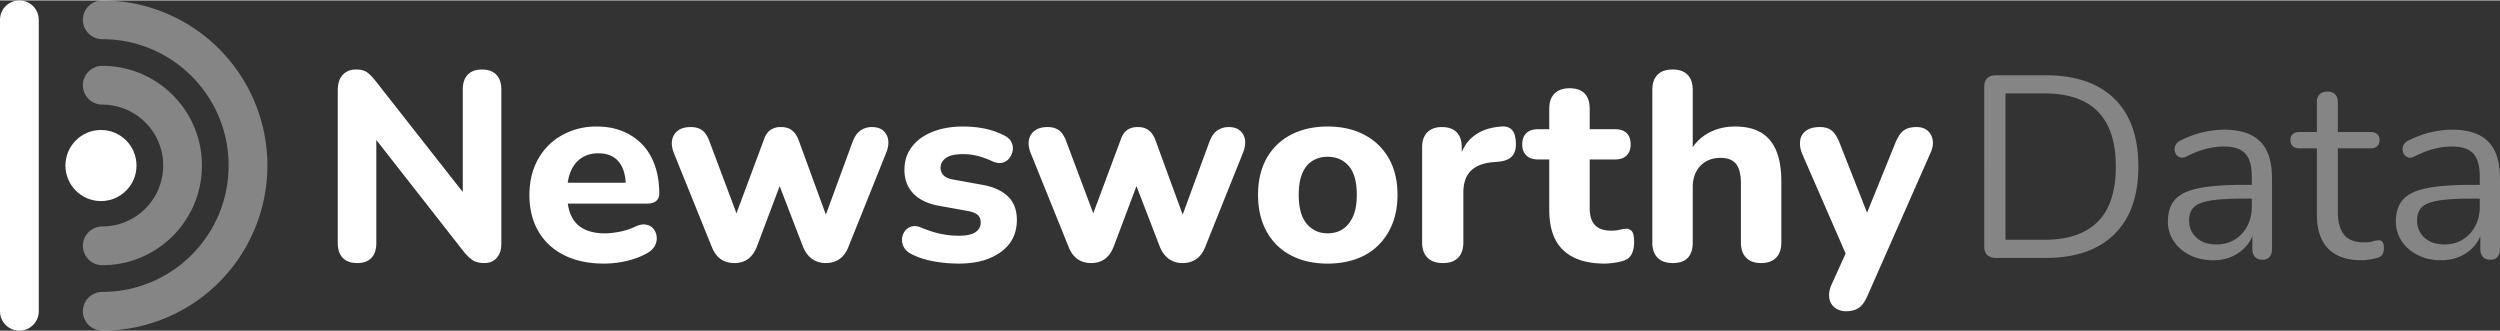
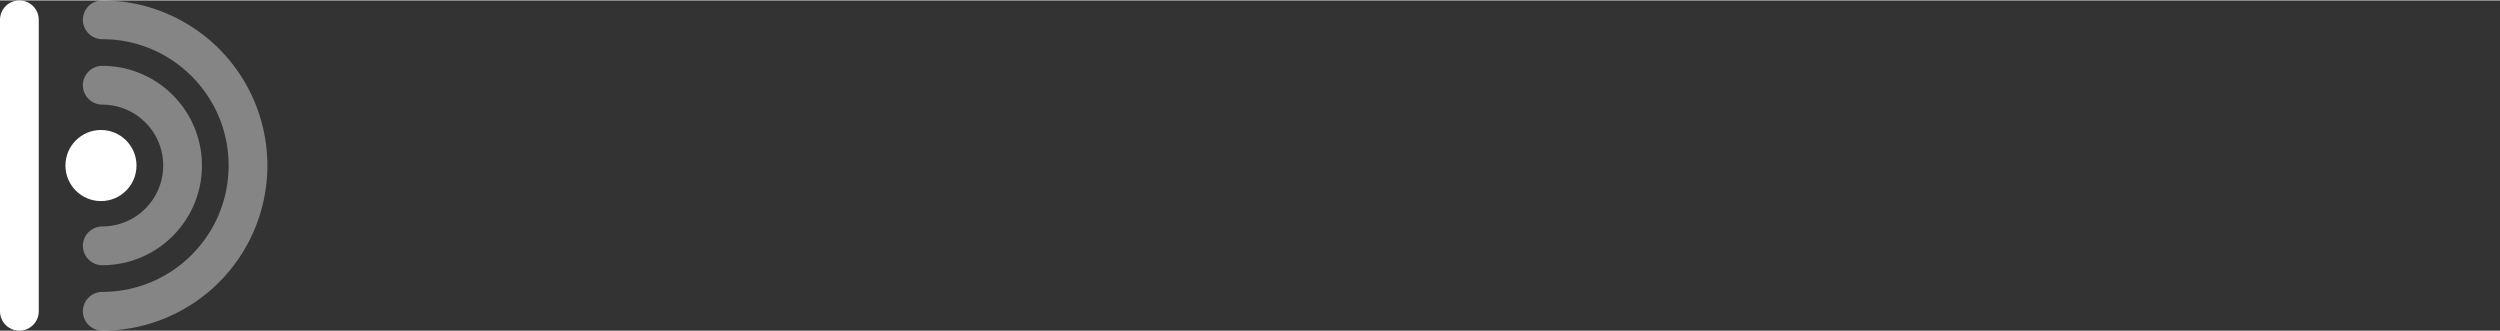
<svg xmlns="http://www.w3.org/2000/svg" width="370" height="49" viewBox="0 0 117.009 15.456" shape-rendering="geometricPrecision" image-rendering="optimizeQuality" fill-rule="evenodd" fill="#fff">
  <rect x="0" y="0" width="117.009" height="15.456" fill="#333333" stroke="none" />
  <path d="M4.787 0a.91.91 0 0 0-.908.907.91.91 0 0 0 .908.907c3.266 0 5.913 2.647 5.913 5.914s-2.647 5.914-5.913 5.914a.91.91 0 0 0-.908.907.91.91 0 0 0 .908.907 7.73 7.73 0 0 0 7.728-7.728A7.73 7.73 0 0 0 4.787 0zm0 3.062a.91.91 0 0 0-.908.907.91.91 0 0 0 .908.908 2.84 2.84 0 0 1 2.016.835 2.84 2.84 0 0 1 .835 2.016 2.85 2.85 0 0 1-2.851 2.851.91.91 0 0 0-.908.907.91.91 0 0 0 .908.907c2.576 0 4.665-2.089 4.665-4.665a4.65 4.65 0 0 0-1.367-3.299 4.65 4.65 0 0 0-3.298-1.367z" fill-opacity=".4" />
  <path d="M1.814.907C1.814.406 1.408 0 .907 0S0 .406 0 .907v13.642c0 .501.406.907.907.907s.907-.406.907-.907V.907z" fill-rule="nonzero" />
  <path d="M4.726 6.064c.919 0 1.663.745 1.663 1.664s-.744 1.663-1.663 1.663-1.663-.744-1.663-1.663.744-1.664 1.663-1.664z" />
  <g fill-rule="nonzero">
-     <path d="M16.711 12.292c-.292 0-.516-.082-.67-.245s-.232-.394-.232-.695V4.211c0-.317.077-.56.232-.727s.361-.25.62-.25c.225 0 .399.044.52.131s.261.232.419.433l4.398 5.6h-.338V4.161c0-.293.077-.52.231-.683s.378-.244.671-.244.515.081.67.244.232.39.232.683v7.229c0 .275-.071.494-.213.657s-.334.245-.577.245c-.233 0-.419-.046-.557-.138s-.286-.238-.445-.439l-4.385-5.6h.326v5.237c0 .301-.075.532-.226.695s-.375.245-.676.245zm11.563.025c-.726 0-1.351-.132-1.873-.395s-.923-.635-1.202-1.115-.42-1.046-.42-1.698c0-.634.134-1.192.401-1.672a2.88 2.88 0 0 1 1.121-1.127 3.26 3.26 0 0 1 1.635-.408c.443 0 .844.073 1.203.22a2.63 2.63 0 0 1 .927.626c.259.271.455.601.589.99s.2.82.2 1.296c0 .159-.05.278-.15.357s-.246.119-.439.119h-3.933v-.977h3.157l-.201.176c0-.343-.05-.629-.15-.859s-.245-.403-.432-.52-.42-.175-.696-.175c-.309 0-.572.071-.789.213s-.384.347-.501.614-.176.589-.176.965v.1c0 .635.149 1.102.445 1.403s.737.451 1.322.451c.2 0 .43-.025.689-.075s.501-.13.727-.238c.192-.092.363-.123.513-.094s.268.098.351.207a.69.69 0 0 1 .144.375c.013.142-.019.282-.094.42s-.2.253-.376.345c-.284.158-.603.277-.958.357a4.76 4.76 0 0 1-1.034.119zm6.102-.025c-.251 0-.464-.061-.639-.182s-.318-.315-.426-.583l-1.767-4.372c-.092-.234-.121-.44-.087-.62a.69.69 0 0 1 .269-.438c.146-.113.349-.17.607-.17.218 0 .397.053.539.157s.263.303.364.595l1.378 3.671h-.289l1.429-3.834c.066-.2.165-.349.294-.445a.83.83 0 0 1 .507-.144c.209 0 .378.05.508.151s.232.246.307.438l1.403 3.834h-.238L39.9 6.629c.101-.267.23-.451.389-.551a.94.94 0 0 1 .514-.151c.233 0 .415.059.544.176a.69.69 0 0 1 .226.451c.021.184-.015.384-.106.601l-1.754 4.372c-.101.259-.241.452-.42.577s-.395.188-.645.188a1.08 1.08 0 0 1-.633-.188c-.179-.125-.324-.318-.432-.577l-1.504-3.908h.815l-1.466 3.896c-.1.259-.238.453-.413.582s-.389.195-.639.195zm10.486.025a6.66 6.66 0 0 1-1.134-.101c-.389-.066-.741-.179-1.059-.338-.167-.083-.286-.19-.357-.319a.72.72 0 0 1-.094-.395.67.67 0 0 1 .132-.363.57.57 0 0 1 .313-.219c.129-.038.273-.023.432.043.343.142.656.243.94.301a4.12 4.12 0 0 0 .839.088c.359 0 .62-.057.783-.169s.244-.261.244-.445c0-.167-.054-.292-.162-.376s-.268-.142-.476-.175l-1.316-.238c-.518-.092-.917-.282-1.196-.57s-.42-.658-.42-1.109c0-.418.117-.779.351-1.084s.557-.538.971-.701.883-.245 1.409-.245c.376 0 .723.034 1.04.1a3.64 3.64 0 0 1 .914.326c.151.075.257.176.32.301s.084.255.063.388-.074.255-.157.364-.19.179-.319.213-.278.016-.445-.051c-.267-.125-.514-.215-.739-.269a2.8 2.8 0 0 0-.652-.081c-.376 0-.647.06-.814.181s-.251.274-.251.458c0 .142.048.261.144.357s.245.161.445.194l1.316.238c.542.092.956.273 1.24.545s.426.641.426 1.109c0 .634-.249 1.133-.746 1.497s-1.159.545-1.985.545zm6.213-.025c-.25 0-.463-.061-.638-.182s-.318-.315-.426-.583l-1.767-4.372c-.092-.234-.121-.44-.088-.62a.7.7 0 0 1 .27-.438c.146-.113.349-.17.607-.17.218 0 .397.053.539.157s.263.303.363.595l1.379 3.671h-.289l1.429-3.834c.067-.2.165-.349.294-.445s.299-.144.507-.144.378.05.508.151.232.246.307.438l1.403 3.834h-.238L56.6 6.629c.101-.267.23-.451.389-.551a.94.94 0 0 1 .514-.151c.233 0 .415.059.544.176a.69.69 0 0 1 .226.451c.021.184-.015.384-.107.601l-1.753 4.372c-.101.259-.241.452-.42.577s-.395.188-.645.188a1.08 1.08 0 0 1-.633-.188c-.18-.125-.324-.318-.432-.577l-1.504-3.908h.815l-1.466 3.896c-.1.259-.238.453-.413.582s-.389.195-.64.195zm11.063.025c-.66 0-1.234-.13-1.723-.389a2.73 2.73 0 0 1-1.134-1.115c-.267-.484-.4-1.056-.4-1.716 0-.493.075-.935.225-1.328a2.76 2.76 0 0 1 .658-1.009c.288-.279.633-.492 1.033-.638s.848-.22 1.341-.22c.66 0 1.234.13 1.723.389s.868.626 1.14 1.102.407 1.044.407 1.704c0 .501-.078.948-.232 1.341s-.374.73-.658 1.014-.628.499-1.033.645-.854.22-1.347.22zm0-1.416c.275 0 .514-.067.714-.2s.359-.332.476-.596.175-.599.175-1.008c0-.61-.125-1.059-.375-1.347s-.581-.432-.99-.432c-.267 0-.503.063-.708.188s-.363.319-.476.582-.169.6-.169 1.009c0 .61.125 1.063.376 1.359s.576.445.977.445zm5.4 1.391c-.318 0-.56-.084-.727-.251s-.251-.405-.251-.714V6.88c0-.31.082-.545.245-.708s.39-.245.683-.245c.3 0 .53.082.689.245s.238.398.238.708v.651h-.126c.1-.501.322-.89.664-1.165s.785-.43 1.328-.464c.209-.016.37.036.483.157s.173.319.181.595c.017.259-.035.464-.156.614s-.324.242-.608.275l-.288.026c-.476.041-.829.179-1.059.413s-.344.572-.344 1.015v2.33c0 .309-.082.547-.244.714s-.399.251-.708.251zm7.567.025c-.577 0-1.059-.096-1.447-.288s-.677-.472-.865-.84-.282-.831-.282-1.39V7.443h-.526c-.234 0-.415-.062-.545-.188s-.194-.296-.194-.513c0-.234.065-.412.194-.533s.311-.181.545-.181h.526v-.953c0-.317.084-.557.251-.72s.401-.244.701-.244c.309 0 .543.081.702.244s.238.403.238.72v.953h1.19c.234 0 .414.06.539.181s.188.299.188.533c0 .217-.063.388-.188.513s-.305.188-.539.188h-1.19v2.28c0 .351.081.614.244.79s.424.263.783.263c.126 0 .243-.013.351-.038s.209-.042.301-.05c.117-.008.213.027.288.107s.113.252.113.519c0 .201-.034.376-.101.527s-.183.259-.35.325c-.109.042-.257.078-.445.107a3.25 3.25 0 0 1-.482.044zm3.182-.025c-.309 0-.545-.084-.708-.251s-.244-.405-.244-.714V4.199c0-.318.081-.558.244-.721s.399-.244.708-.244c.3 0 .532.081.695.244s.244.403.244.721V7.18h-.175a2.1 2.1 0 0 1 .858-.946c.38-.221.812-.332 1.297-.332.493 0 .898.094 1.215.282s.555.472.714.852.238.862.238 1.447v2.844c0 .309-.081.547-.244.714s-.399.251-.708.251c-.301 0-.532-.084-.695-.251s-.245-.405-.245-.714V8.571c0-.426-.077-.733-.231-.921s-.391-.282-.708-.282c-.401 0-.721.125-.959.376s-.357.585-.357 1.002v2.581c0 .643-.313.965-.939.965zm8.118 2.255a.82.82 0 0 1-.539-.176c-.142-.117-.225-.269-.25-.457s.008-.386.1-.595l.839-1.854v.777l-2.217-5.087c-.084-.217-.111-.42-.082-.608s.121-.338.276-.45.37-.17.645-.17c.226 0 .407.053.545.157s.265.303.382.595l1.479 3.759h-.401l1.528-3.771c.117-.284.249-.479.395-.583s.344-.157.595-.157c.217 0 .39.057.52.17s.209.26.238.444-.006.384-.107.602l-2.944 6.677c-.125.284-.265.476-.419.576s-.349.151-.583.151z" />
-     <path d="M93.415 12.051c-.178 0-.314-.046-.407-.139s-.139-.229-.139-.406V4.049c0-.178.046-.313.139-.406s.229-.139.407-.139h2.34c1.382 0 2.449.363 3.2 1.091s1.128 1.786 1.128 3.176c0 .695-.095 1.308-.285 1.837a3.49 3.49 0 0 1-.843 1.34c-.371.364-.824.638-1.358.824s-1.147.279-1.842.279h-2.34zm.448-.849h1.819c.566 0 1.057-.072 1.473-.218s.764-.359 1.043-.642.487-.641.624-1.073.206-.932.206-1.498c0-1.139-.279-1.994-.836-2.564s-1.395-.855-2.51-.855h-1.819v6.85zm9.724.958c-.404 0-.766-.078-1.085-.236s-.572-.374-.758-.649-.279-.582-.279-.921c0-.437.111-.78.334-1.031s.59-.428 1.103-.533 1.214-.158 2.103-.158h.546v.643h-.533c-.655 0-1.171.03-1.546.091s-.639.163-.788.309-.225.351-.225.618c0 .332.115.602.346.813s.543.315.939.315c.324 0 .609-.077.855-.231a1.61 1.61 0 0 0 .582-.63c.142-.267.212-.574.212-.922V8.256c0-.501-.101-.863-.303-1.085s-.533-.333-.994-.333c-.283 0-.566.036-.849.109s-.582.19-.897.351c-.113.057-.21.075-.291.055a.34.34 0 0 1-.194-.127.44.44 0 0 1-.085-.225c-.008-.084.011-.167.055-.248s.115-.146.212-.194c.356-.178.707-.307 1.055-.388s.679-.121.994-.121c.509 0 .93.083 1.261.248a1.59 1.59 0 0 1 .74.752c.161.335.242.766.242 1.291v3.286c0 .161-.038.287-.115.376s-.188.133-.333.133c-.154 0-.271-.044-.352-.133s-.121-.215-.121-.376v-.946h.109c-.065.307-.188.57-.37.788a1.87 1.87 0 0 1-.673.509c-.267.122-.566.182-.897.182zm6.935 0c-.461 0-.847-.083-1.158-.248a1.58 1.58 0 0 1-.697-.728c-.154-.319-.23-.709-.23-1.17V6.923h-.813c-.137 0-.242-.035-.315-.103s-.109-.164-.109-.285.036-.215.109-.279.178-.097.315-.097h.813V4.764c0-.161.044-.284.133-.369s.21-.128.364-.128.273.043.357.128.128.208.128.369v1.395h1.527c.138 0 .243.032.316.097s.109.157.109.279-.037.216-.109.285-.178.103-.316.103h-1.527v2.994c0 .461.097.811.291 1.049s.509.358.945.358c.154 0 .285-.016.395-.049a1 1 0 0 1 .272-.048c.073-.008.134.016.182.073s.073.153.073.29c0 .097-.018.186-.055.267a.31.31 0 0 1-.188.17 2.82 2.82 0 0 1-.382.091c-.157.028-.301.042-.43.042zm3.734 0c-.404 0-.765-.078-1.085-.236s-.572-.374-.757-.649-.279-.582-.279-.921c0-.437.111-.78.333-1.031s.59-.428 1.103-.533 1.215-.158 2.104-.158h.546v.643h-.534c-.655 0-1.17.03-1.546.091s-.638.163-.788.309-.224.351-.224.618a1.05 1.05 0 0 0 .345.813c.231.21.544.315.94.315.323 0 .608-.077.855-.231s.44-.363.582-.63.212-.574.212-.922V8.256c0-.501-.101-.863-.303-1.085s-.534-.333-.994-.333c-.283 0-.566.036-.849.109s-.582.19-.897.351c-.113.057-.211.075-.291.055s-.146-.063-.194-.127-.077-.14-.085-.225.01-.167.054-.248.116-.146.213-.194c.355-.178.707-.307 1.054-.388s.679-.121.995-.121c.509 0 .929.083 1.261.248a1.59 1.59 0 0 1 .739.752c.162.335.243.766.243 1.291v3.286c0 .161-.039.287-.116.376s-.188.133-.333.133c-.154 0-.271-.044-.352-.133s-.121-.215-.121-.376v-.946h.109c-.064.307-.188.57-.369.788s-.407.388-.673.509-.566.182-.898.182z" fill-opacity=".4" />
-   </g>
+     </g>
</svg>